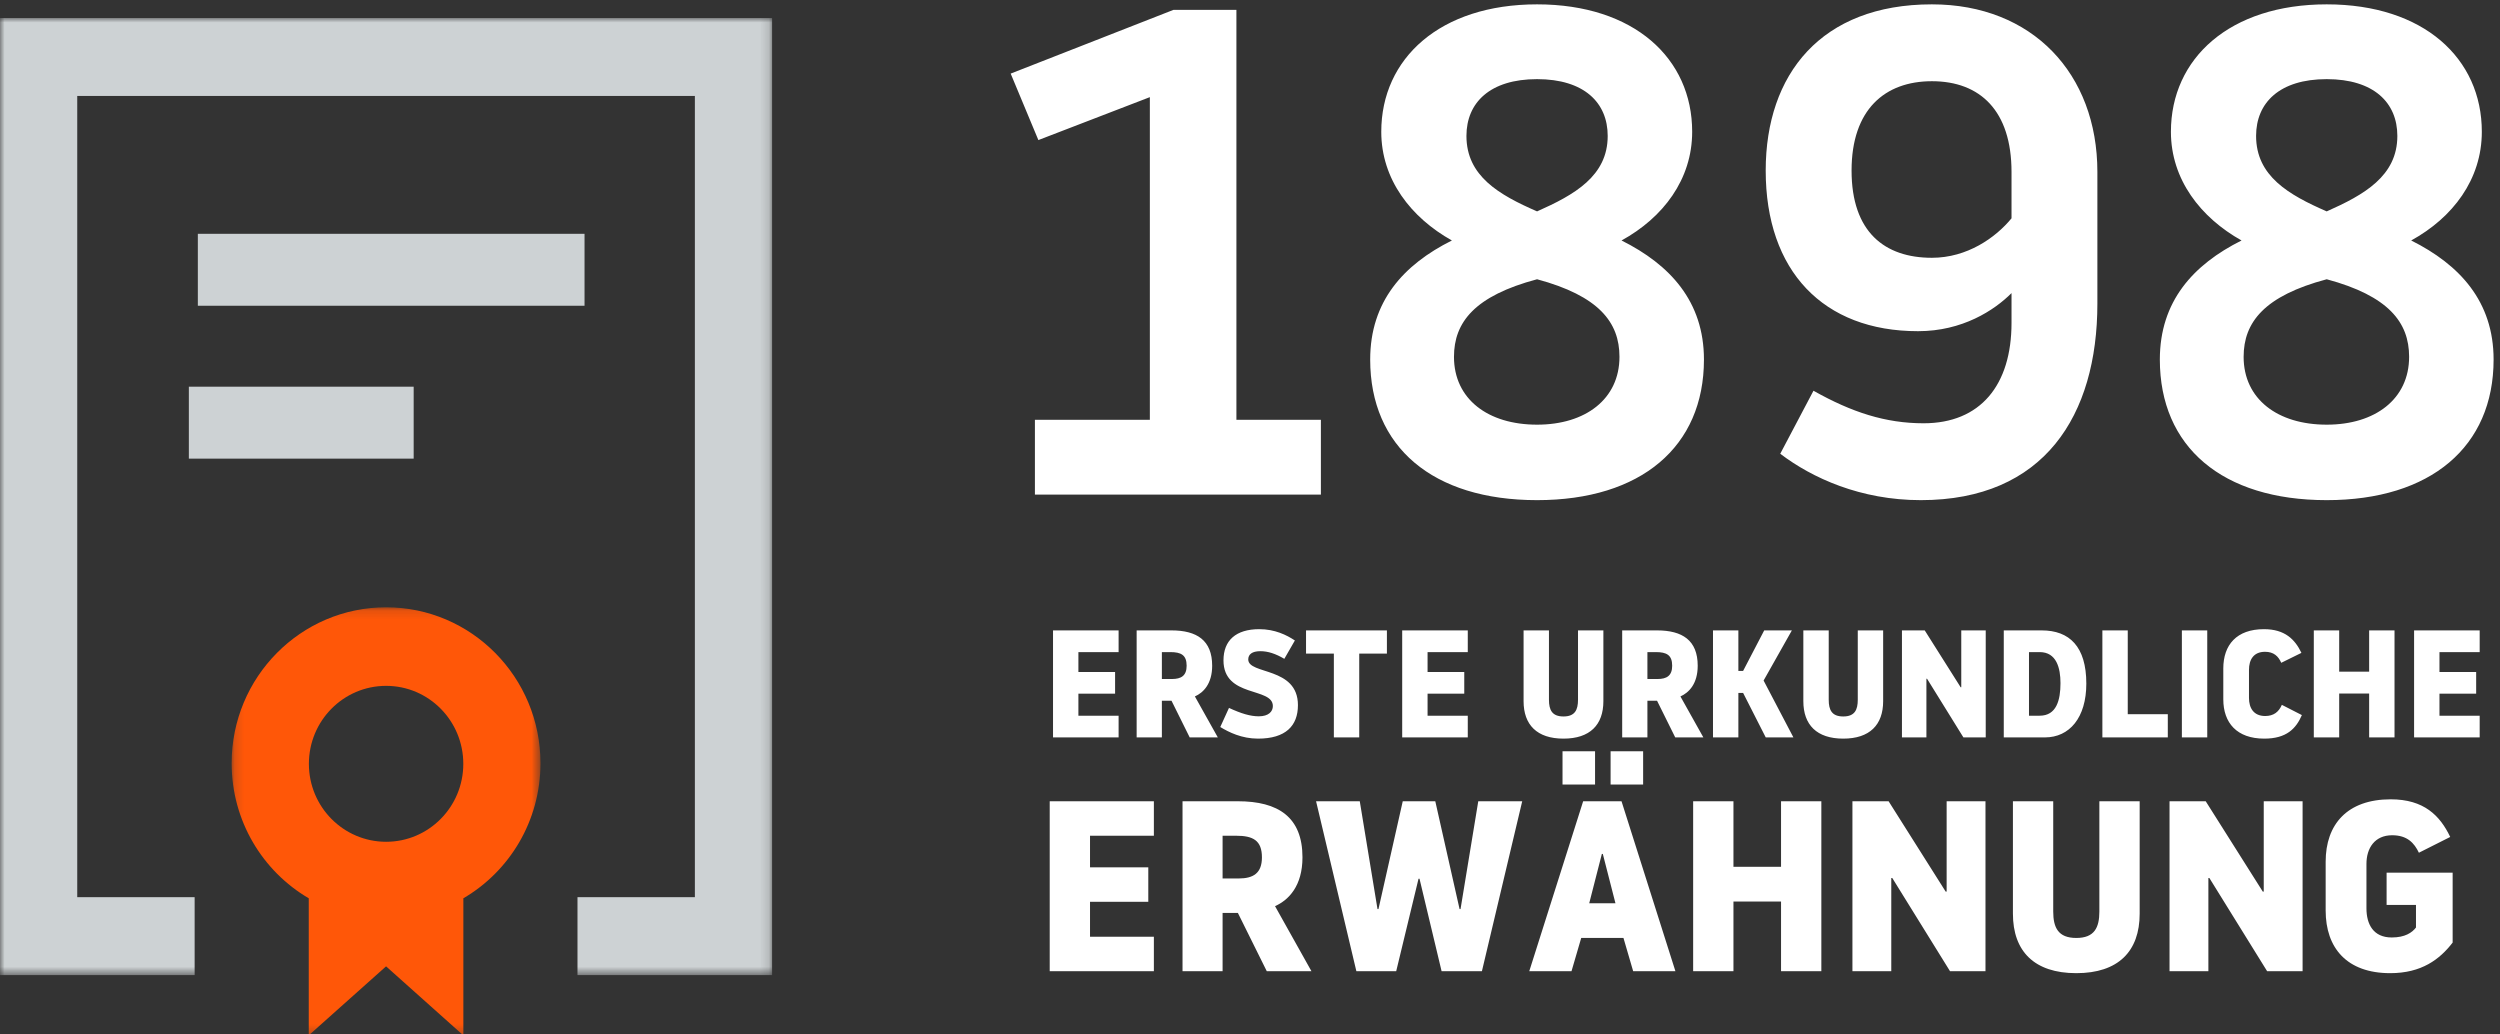
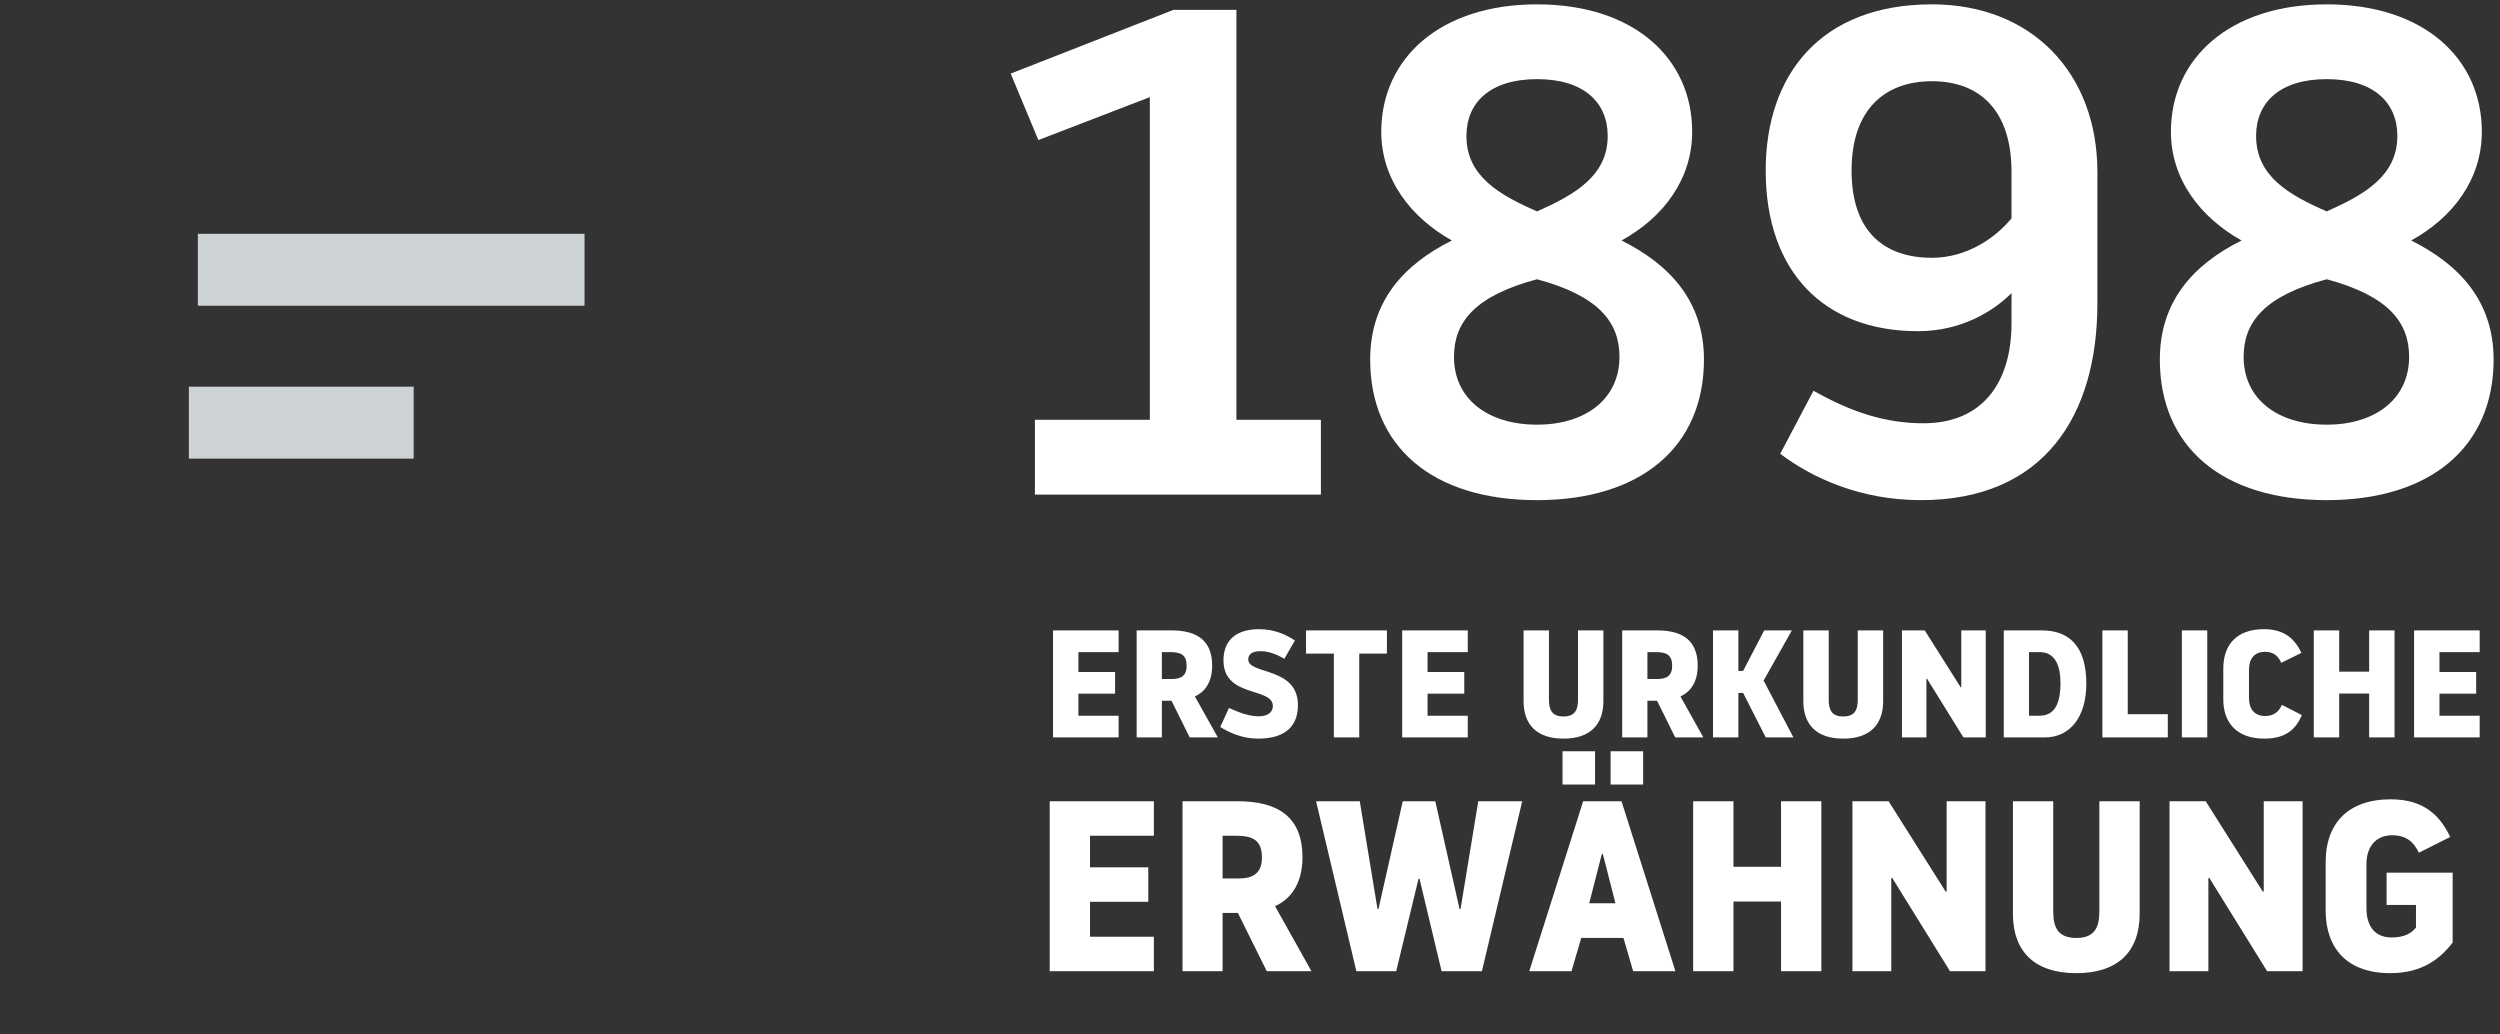
<svg xmlns="http://www.w3.org/2000/svg" xmlns:xlink="http://www.w3.org/1999/xlink" width="278" height="115" viewBox="0 0 278 115">
  <rect x="0" y="0" width="278" height="115" fill="#333333" stroke="none" />
  <defs>
    <polygon id="icon_urkundl_erwaehnung-a" points=".156 .125 34.497 .125 34.497 47.729 .156 47.729" />
-     <polygon id="icon_urkundl_erwaehnung-c" points="0 0 85.859 0 85.859 106.427 39.44 106.427 0 106.427" />
  </defs>
  <g fill="none" fill-rule="evenodd" transform="translate(0 2)">
    <path fill="#FFF" fill-rule="nonzero" d="M115.082 53L115.082 44.684 127.864 44.684 127.864 8.802 115.467 13.576 112.387 6.184 130.482-.9 137.489-.9 137.489 44.684 146.883 44.684 146.883 53 115.082 53zM170.922 45.223C176.312 45.223 180.085 42.374 180.085 37.677 180.085 33.827 177.775 30.901 170.922 29.053 163.992 30.901 161.682 33.827 161.682 37.677 161.682 42.374 165.455 45.223 170.922 45.223zM170.922 21.507C175.08 19.659 178.776 17.58 178.776 13.114 178.776 9.418 176.158 6.8 170.922 6.8 165.686 6.8 163.068 9.418 163.068 13.114 163.068 17.58 166.687 19.659 170.922 21.507zM170.922-1.516C181.702-1.516 188.17 4.49 188.17 12.652 188.17 17.965 184.936 22.2 180.316 24.741 185.706 27.436 189.479 31.517 189.479 37.985 189.479 47.687 182.472 53.616 170.922 53.616 159.295 53.616 152.365 47.687 152.365 37.985 152.365 31.517 156.061 27.436 161.451 24.741 156.908 22.2 153.597 17.965 153.597 12.652 153.597 4.49 160.142-1.516 170.922-1.516zM214.826 7.031C209.59 7.031 205.894 10.188 205.894 16.964 205.894 23.817 209.59 26.666 214.826 26.666 218.753 26.666 221.91 24.433 223.681 22.277L223.681 17.118C223.681 10.342 220.216 7.031 214.826 7.031zM213.594 53.616C206.895 53.616 201.505 51.152 197.963 48.457L201.659 41.45C205.894 43.837 209.667 45.069 213.902 45.069 220.216 45.069 223.681 40.834 223.681 33.904L223.681 30.593C221.756 32.518 218.214 34.828 213.286 34.828 202.737 34.828 196.346 28.129 196.346 16.964 196.346 6.261 202.506-1.516 214.826-1.516 225.991-1.516 233.229 6.184 233.229 17.118L233.229 31.748C233.229 44.222 227.3 53.616 213.594 53.616zM258.731 45.223C264.121 45.223 267.894 42.374 267.894 37.677 267.894 33.827 265.584 30.901 258.731 29.053 251.801 30.901 249.491 33.827 249.491 37.677 249.491 42.374 253.264 45.223 258.731 45.223zM258.731 21.507C262.889 19.659 266.585 17.58 266.585 13.114 266.585 9.418 263.967 6.8 258.731 6.8 253.495 6.8 250.877 9.418 250.877 13.114 250.877 17.58 254.496 19.659 258.731 21.507zM258.731-1.516C269.511-1.516 275.979 4.49 275.979 12.652 275.979 17.965 272.745 22.2 268.125 24.741 273.515 27.436 277.288 31.517 277.288 37.985 277.288 47.687 270.281 53.616 258.731 53.616 247.104 53.616 240.174 47.687 240.174 37.985 240.174 31.517 243.87 27.436 249.26 24.741 244.717 22.2 241.406 17.965 241.406 12.652 241.406 4.49 247.951-1.516 258.731-1.516zM124.389 80L117.096 80 117.096 68.1 124.389 68.1 124.389 70.514 119.918 70.514 119.918 72.724 123.998 72.724 123.998 75.138 119.918 75.138 119.918 77.586 124.389 77.586 124.389 80zM126.395 68.1L130.271 68.1C133.093 68.1 134.793 69.205 134.793 72.027 134.793 74.033 133.824 75.019 132.872 75.444L135.422 80 132.294 80 130.271 75.92 129.2 75.92 129.2 80 126.395 80 126.395 68.1zM129.2 70.514L129.2 73.506 130.322 73.506C131.359 73.506 131.954 73.132 131.954 72.027 131.954 70.837 131.325 70.514 130.152 70.514L129.2 70.514zM139.893 80.136C138.074 80.136 136.646 79.422 135.694 78.844L136.663 76.719C138.057 77.365 139.06 77.654 139.978 77.654 141.083 77.654 141.542 77.11 141.542 76.515 141.542 74.373 136.051 75.631 136.051 71.432 136.051 69.205 137.445 67.964 140.029 67.964 141.763 67.964 143.072 68.61 143.99 69.222L142.817 71.262C141.865 70.701 141.015 70.412 140.148 70.412 139.23 70.412 138.805 70.769 138.805 71.33 138.805 73.047 144.33 72.112 144.33 76.413 144.33 78.708 142.97 80.136 139.893 80.136zM145.231 68.1L154.224 68.1 154.224 70.684 151.147 70.684 151.147 80 148.325 80 148.325 70.684 145.231 70.684 145.231 68.1zM163.217 80L155.924 80 155.924 68.1 163.217 68.1 163.217 70.514 158.746 70.514 158.746 72.724 162.826 72.724 162.826 75.138 158.746 75.138 158.746 77.586 163.217 77.586 163.217 80zM173.859 80.136C170.918 80.136 169.422 78.606 169.422 75.971L169.422 68.1 172.244 68.1 172.244 75.818C172.244 76.94 172.584 77.671 173.859 77.671 175.134 77.671 175.474 76.94 175.474 75.818L175.474 68.1 178.296 68.1 178.296 75.971C178.296 78.606 176.8 80.136 173.859 80.136zM180.387 68.1L184.263 68.1C187.085 68.1 188.785 69.205 188.785 72.027 188.785 74.033 187.816 75.019 186.864 75.444L189.414 80 186.286 80 184.263 75.92 183.192 75.92 183.192 80 180.387 80 180.387 68.1zM183.192 70.514L183.192 73.506 184.314 73.506C185.351 73.506 185.946 73.132 185.946 72.027 185.946 70.837 185.317 70.514 184.144 70.514L183.192 70.514zM193.307 68.1L193.307 72.605 193.834 72.605 196.18 68.1 199.257 68.1 196.112 73.676 199.427 80 196.35 80 193.834 75.053 193.307 75.053 193.307 80 190.485 80 190.485 68.1 193.307 68.1zM204.969 80.136C202.028 80.136 200.532 78.606 200.532 75.971L200.532 68.1 203.354 68.1 203.354 75.818C203.354 76.94 203.694 77.671 204.969 77.671 206.244 77.671 206.584 76.94 206.584 75.818L206.584 68.1 209.406 68.1 209.406 75.971C209.406 78.606 207.91 80.136 204.969 80.136zM220.813 68.1L220.813 80 218.331 80 214.285 73.472 214.217 73.472 214.217 80 211.497 80 211.497 68.1 214.03 68.1 218.025 74.424 218.093 74.424 218.093 68.1 220.813 68.1zM222.819 68.1L227.035 68.1C230.129 68.1 231.999 69.902 231.999 74.016 231.999 77.807 230.129 80 227.392 80L222.819 80 222.819 68.1zM225.624 70.514L225.624 77.586 226.814 77.586C228.684 77.586 229.126 75.852 229.126 73.965 229.126 72.282 228.684 70.514 226.814 70.514L225.624 70.514zM236.606 68.1L236.606 77.416 241.06 77.416 241.06 80 233.784 80 233.784 68.1 236.606 68.1zM242.624 80L242.624 68.1 245.446 68.1 245.446 80 242.624 80zM247.231 75.767L247.231 72.333C247.231 69.715 248.71 67.964 251.753 67.964 254.082 67.964 255.204 69.103 255.918 70.599L253.674 71.704C253.351 70.973 252.841 70.48 251.872 70.48 250.58 70.48 250.087 71.381 250.087 72.486L250.087 75.614C250.087 76.719 250.597 77.62 251.889 77.62 252.841 77.62 253.402 77.161 253.742 76.379L255.969 77.518C255.323 79.014 254.269 80.136 251.787 80.136 248.744 80.136 247.231 78.385 247.231 75.767zM263.449 80L263.449 75.121 260.117 75.121 260.117 80 257.295 80 257.295 68.1 260.117 68.1 260.117 72.69 263.449 72.69 263.449 68.1 266.271 68.1 266.271 80 263.449 80zM275.74 80L268.447 80 268.447 68.1 275.74 68.1 275.74 70.514 271.269 70.514 271.269 72.724 275.349 72.724 275.349 75.138 271.269 75.138 271.269 77.586 275.74 77.586 275.74 80zM128.311 106L116.728 106 116.728 87.1 128.311 87.1 128.311 90.934 121.21 90.934 121.21 94.444 127.69 94.444 127.69 98.278 121.21 98.278 121.21 102.166 128.311 102.166 128.311 106zM131.497 87.1L137.653 87.1C142.135 87.1 144.835 88.855 144.835 93.337 144.835 96.523 143.296 98.089 141.784 98.764L145.834 106 140.866 106 137.653 99.52 135.952 99.52 135.952 106 131.497 106 131.497 87.1zM135.952 90.934L135.952 95.686 137.734 95.686C139.381 95.686 140.326 95.092 140.326 93.337 140.326 91.447 139.327 90.934 137.464 90.934L135.952 90.934zM157.849 95.713L157.741 95.713 155.257 106 150.829 106 146.347 87.1 151.207 87.1 153.178 99.088 153.286 99.088 155.986 87.1 159.604 87.1 162.304 99.088 162.412 99.088 164.383 87.1 169.27 87.1 164.788 106 160.306 106 157.849 95.713zM176.047 87.1L180.313 87.1 186.307 106 181.609 106 180.529 102.301 175.831 102.301 174.751 106 170.053 106 176.047 87.1zM176.722 98.44L179.638 98.44 178.234 92.959 178.126 92.959 176.722 98.44zM173.752 85.237L173.752 81.538 177.37 81.538 177.37 85.237 173.752 85.237zM179.098 85.237L179.098 81.538 182.716 81.538 182.716 85.237 179.098 85.237zM198.052 106L198.052 98.251 192.76 98.251 192.76 106 188.278 106 188.278 87.1 192.76 87.1 192.76 94.39 198.052 94.39 198.052 87.1 202.534 87.1 202.534 106 198.052 106zM220.786 87.1L220.786 106 216.844 106 210.418 95.632 210.31 95.632 210.31 106 205.99 106 205.99 87.1 210.013 87.1 216.358 97.144 216.466 97.144 216.466 87.1 220.786 87.1zM230.884 106.216C226.213 106.216 223.837 103.786 223.837 99.601L223.837 87.1 228.319 87.1 228.319 99.358C228.319 101.14 228.859 102.301 230.884 102.301 232.909 102.301 233.449 101.14 233.449 99.358L233.449 87.1 237.931 87.1 237.931 99.601C237.931 103.786 235.555 106.216 230.884 106.216zM256.048 87.1L256.048 106 252.106 106 245.68 95.632 245.572 95.632 245.572 106 241.252 106 241.252 87.1 245.275 87.1 251.62 97.144 251.728 97.144 251.728 87.1 256.048 87.1zM266.011 90.88C264.067 90.88 263.149 92.311 263.149 94.066L263.149 99.007C263.149 100.762 263.905 102.247 265.957 102.247 267.442 102.247 268.225 101.707 268.657 101.14L268.657 98.629 265.39 98.629 265.39 95.038 272.734 95.038 272.734 102.814C271.303 104.677 269.278 106.216 265.795 106.216 260.962 106.216 258.613 103.408 258.613 99.25L258.613 93.823C258.613 89.665 261.016 86.884 265.849 86.884 269.548 86.884 271.33 88.693 272.464 91.069L268.981 92.824C268.468 91.744 267.685 90.88 266.011 90.88z" />
    <polygon fill="#CDD2D4" points="22 32 65 32 65 24 22 24" />
    <polygon fill="#CDD2D4" points="21 49 46 49 46 41 21 41" />
    <g transform="translate(25.603 65.407)">
      <mask id="icon_urkundl_erwaehnung-b" fill="#fff">
        <use xlink:href="#icon_urkundl_erwaehnung-a" />
      </mask>
-       <path fill="#FF5708" d="M17.334,26.199 C12.588,26.199 8.745,22.318 8.745,17.533 C8.745,12.74 12.588,8.86 17.334,8.86 C22.073,8.86 25.916,12.741 25.916,17.533 C25.916,22.318 22.072,26.199 17.334,26.199 M17.334,0.125 C7.842,0.125 0.156,7.893 0.156,17.464 C0.156,23.886 3.609,29.485 8.731,32.483 L8.731,47.723 L17.327,40.051 L25.922,47.73 L25.922,32.483 C31.051,29.486 34.497,23.886 34.497,17.464 C34.497,7.893 26.811,0.125 17.334,0.125" mask="url(#icon_urkundl_erwaehnung-b)" />
    </g>
    <mask id="icon_urkundl_erwaehnung-d" fill="#fff">
      <use xlink:href="#icon_urkundl_erwaehnung-c" />
    </mask>
    <polygon fill="#CDD2D4" points="0 .003 0 106.431 21.643 106.431 21.643 97.765 8.589 97.765 8.589 8.669 77.27 8.669 77.27 97.765 64.217 97.765 64.217 106.431 85.859 106.431 85.859 .003" mask="url(#icon_urkundl_erwaehnung-d)" />
  </g>
</svg>